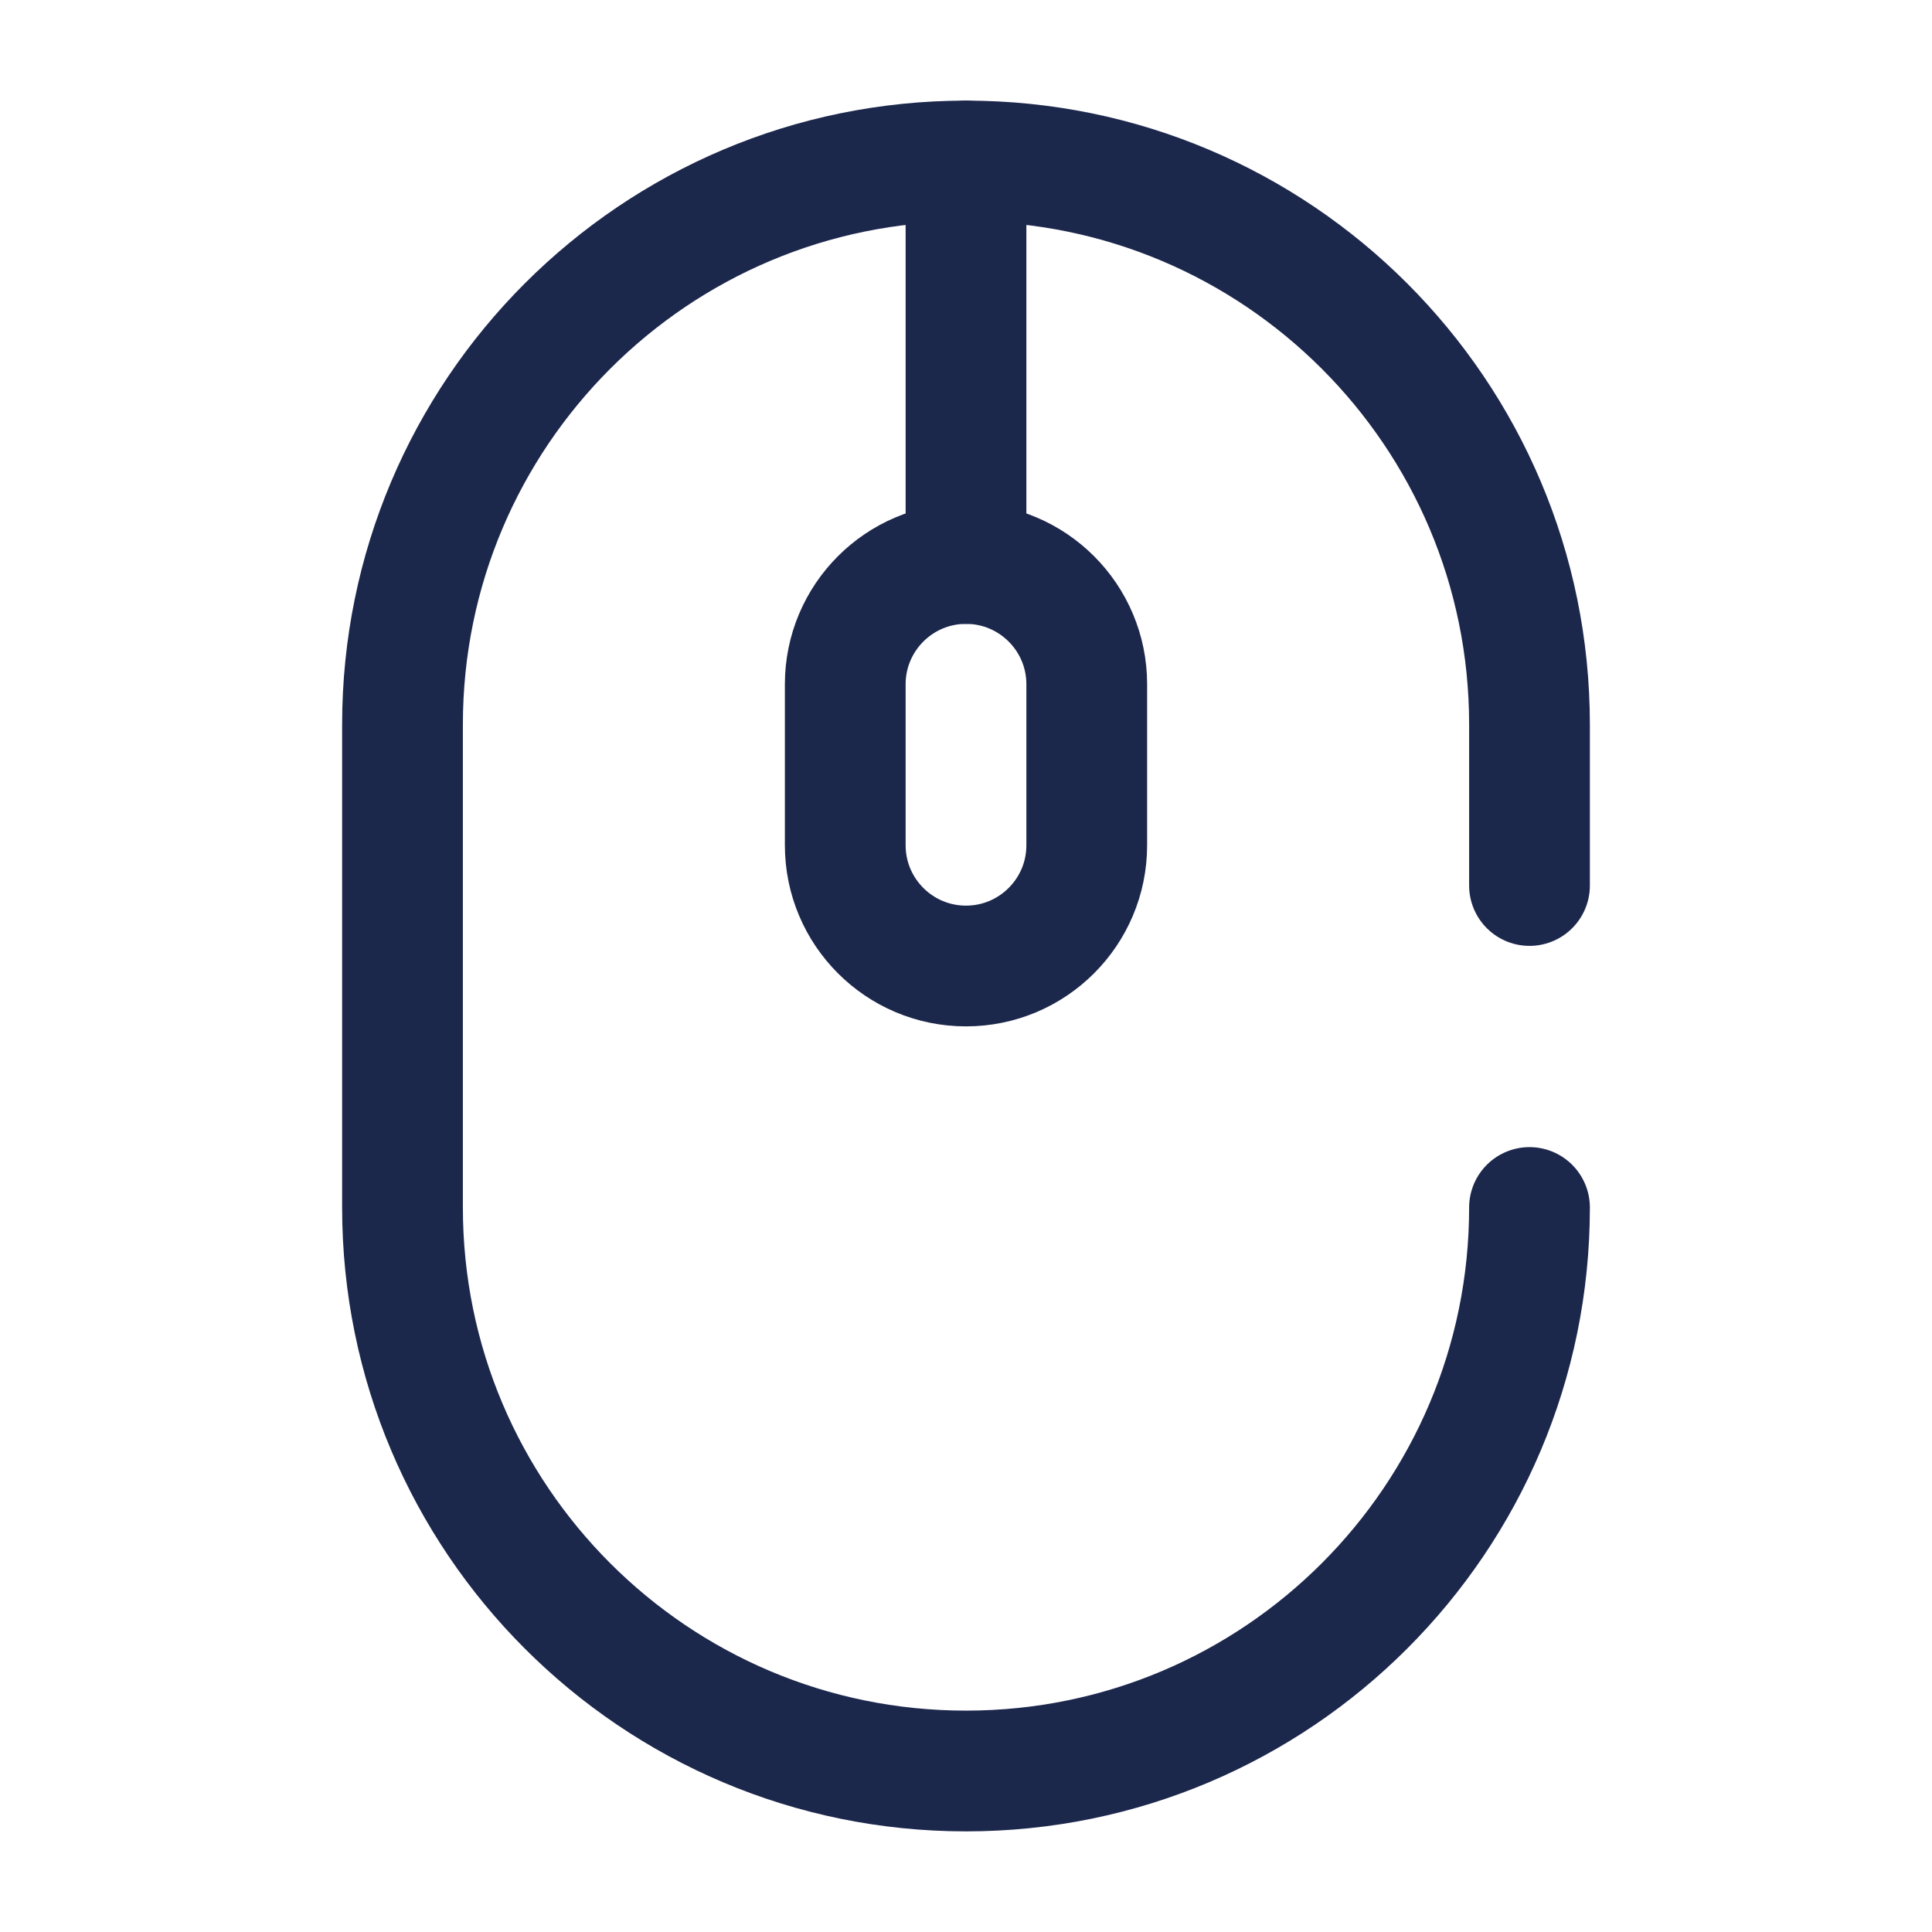
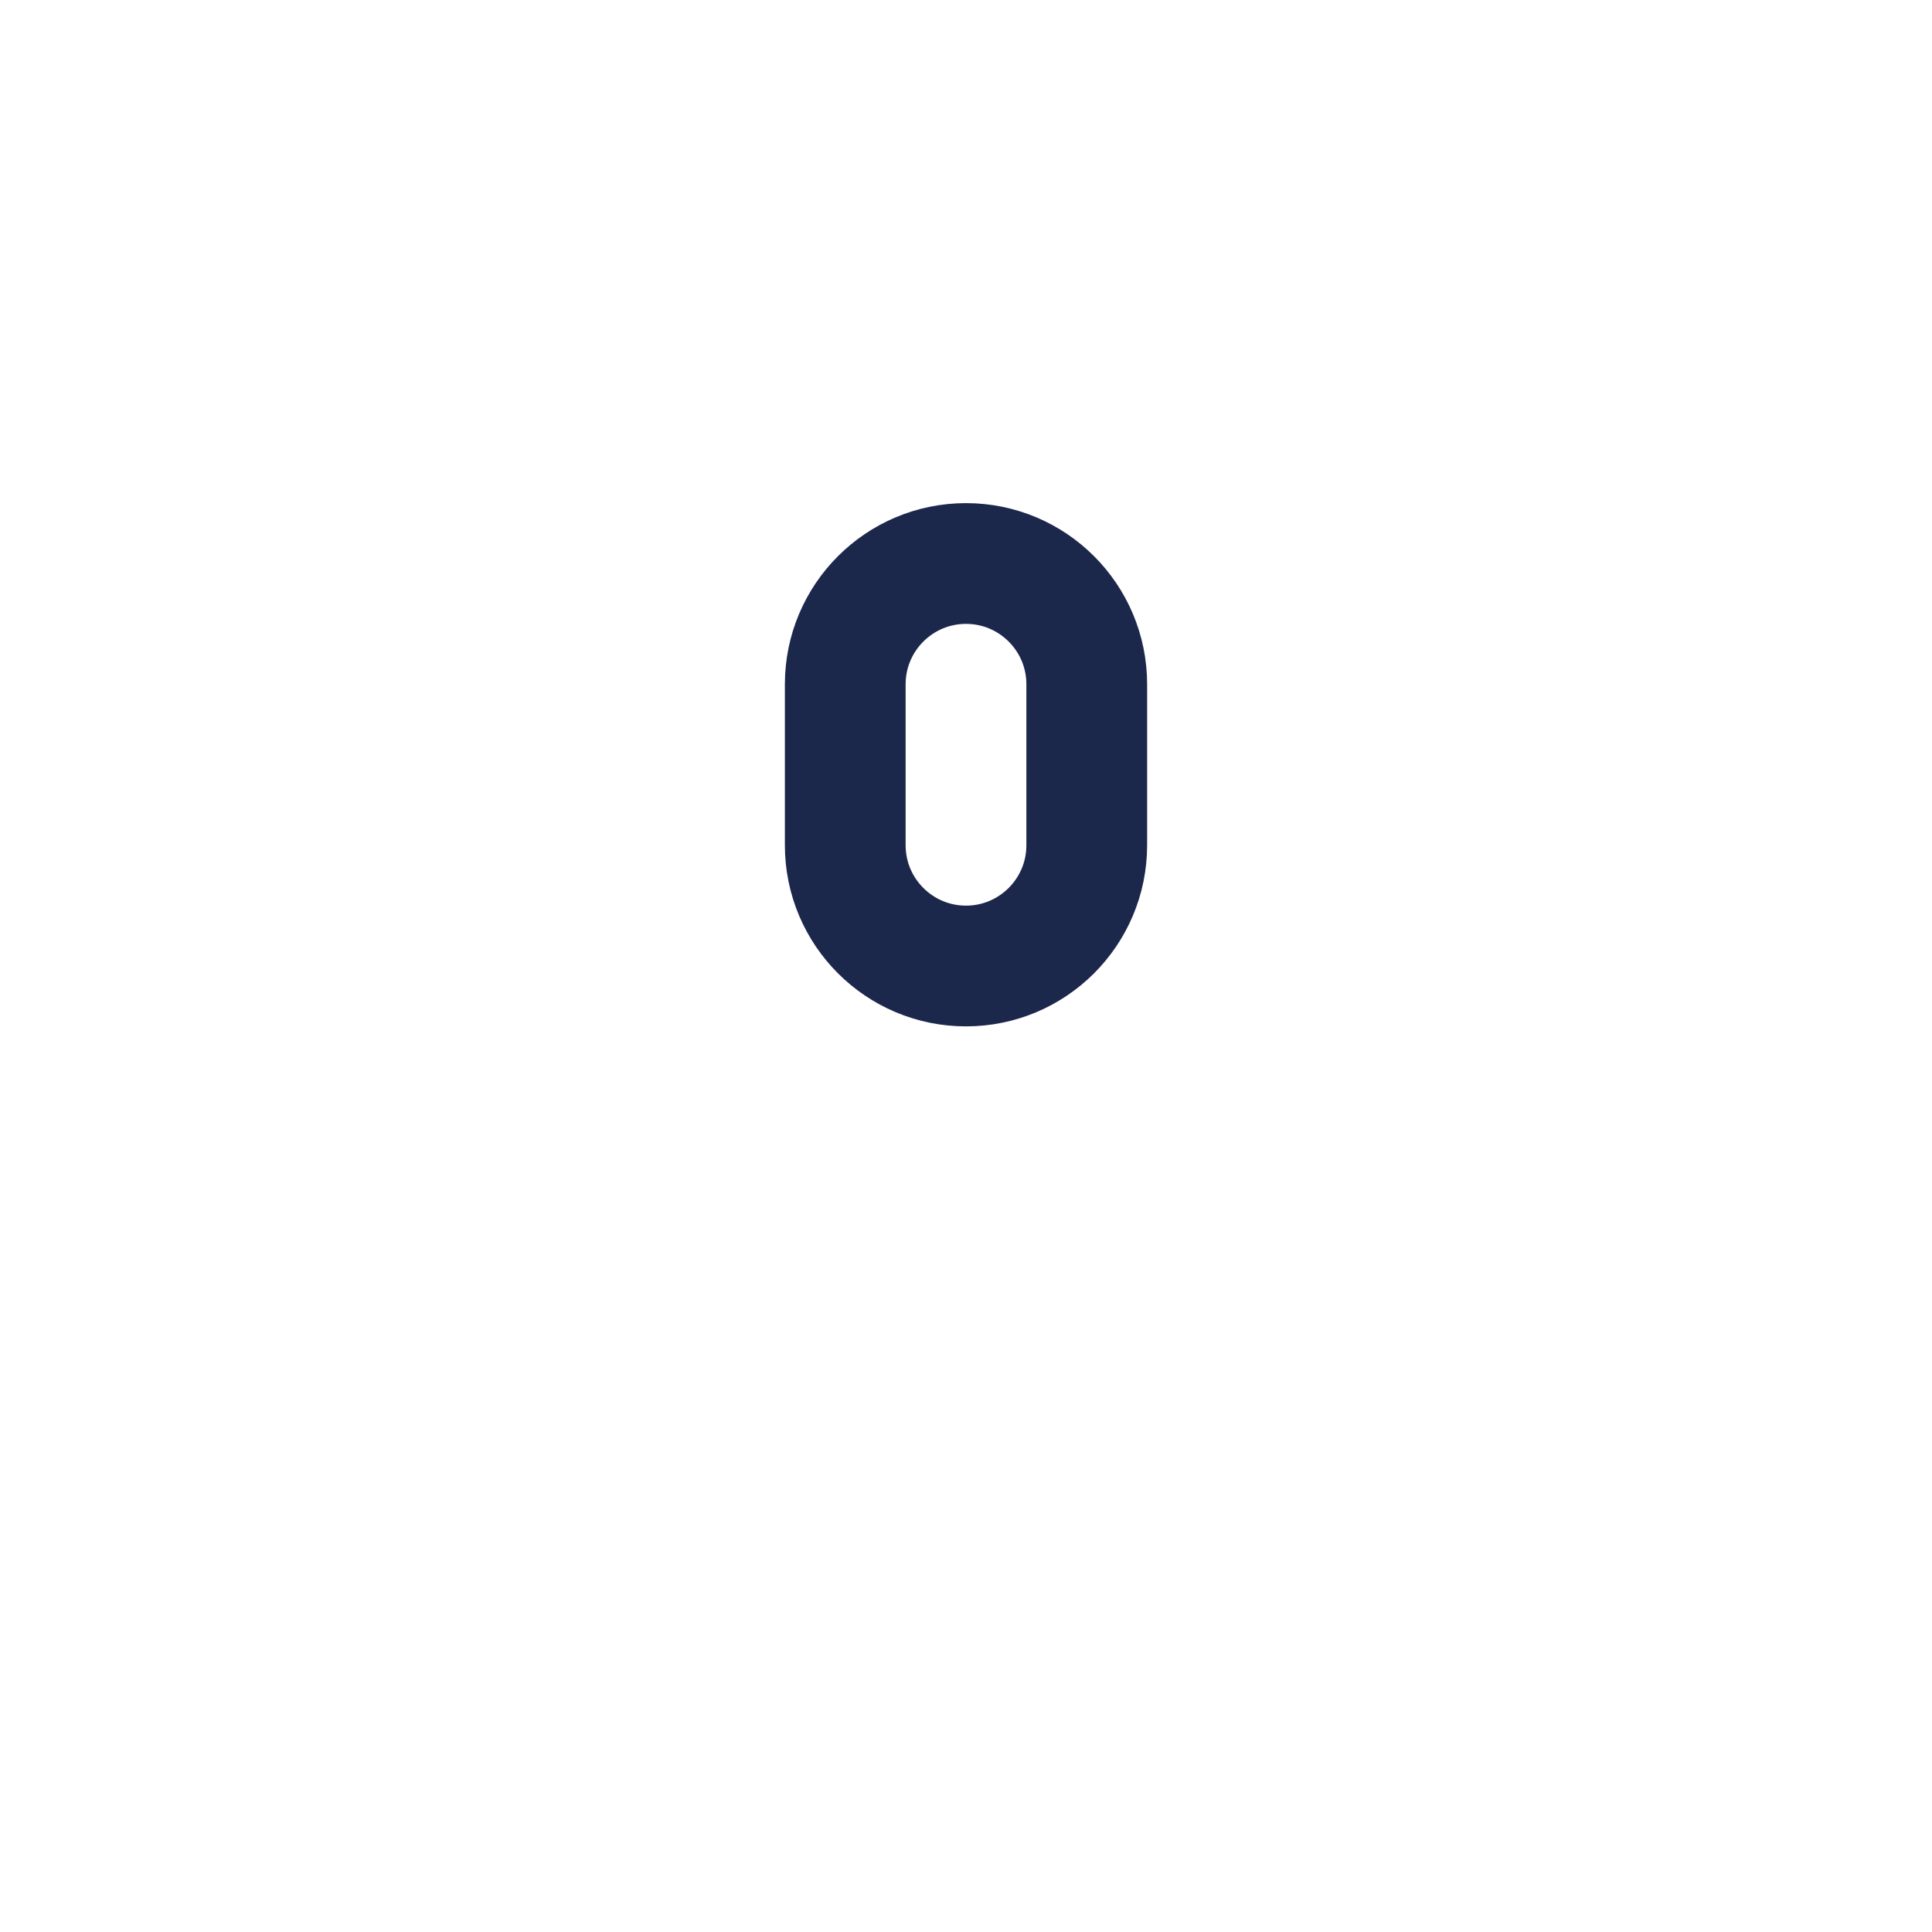
<svg xmlns="http://www.w3.org/2000/svg" width="800px" height="800px" viewBox="0 0 24 24" fill="none">
-   <path d="M19 15C19 18.866 15.866 22 12 22C8.134 22 5 18.866 5 15V9C5 5.134 8.134 2 12 2C15.866 2 19 5.134 19 9V11" stroke="#1C274C" stroke-width="1.5" stroke-linecap="round" />
  <path d="M10.5 8.5C10.5 7.672 11.172 7 12 7C12.828 7 13.5 7.672 13.5 8.5V10.5C13.5 11.328 12.828 12 12 12C11.172 12 10.5 11.328 10.5 10.5V8.5Z" stroke="#1C274C" stroke-width="1.5" />
-   <path d="M12 2V7" stroke="#1C274C" stroke-width="1.5" stroke-linecap="round" />
</svg>